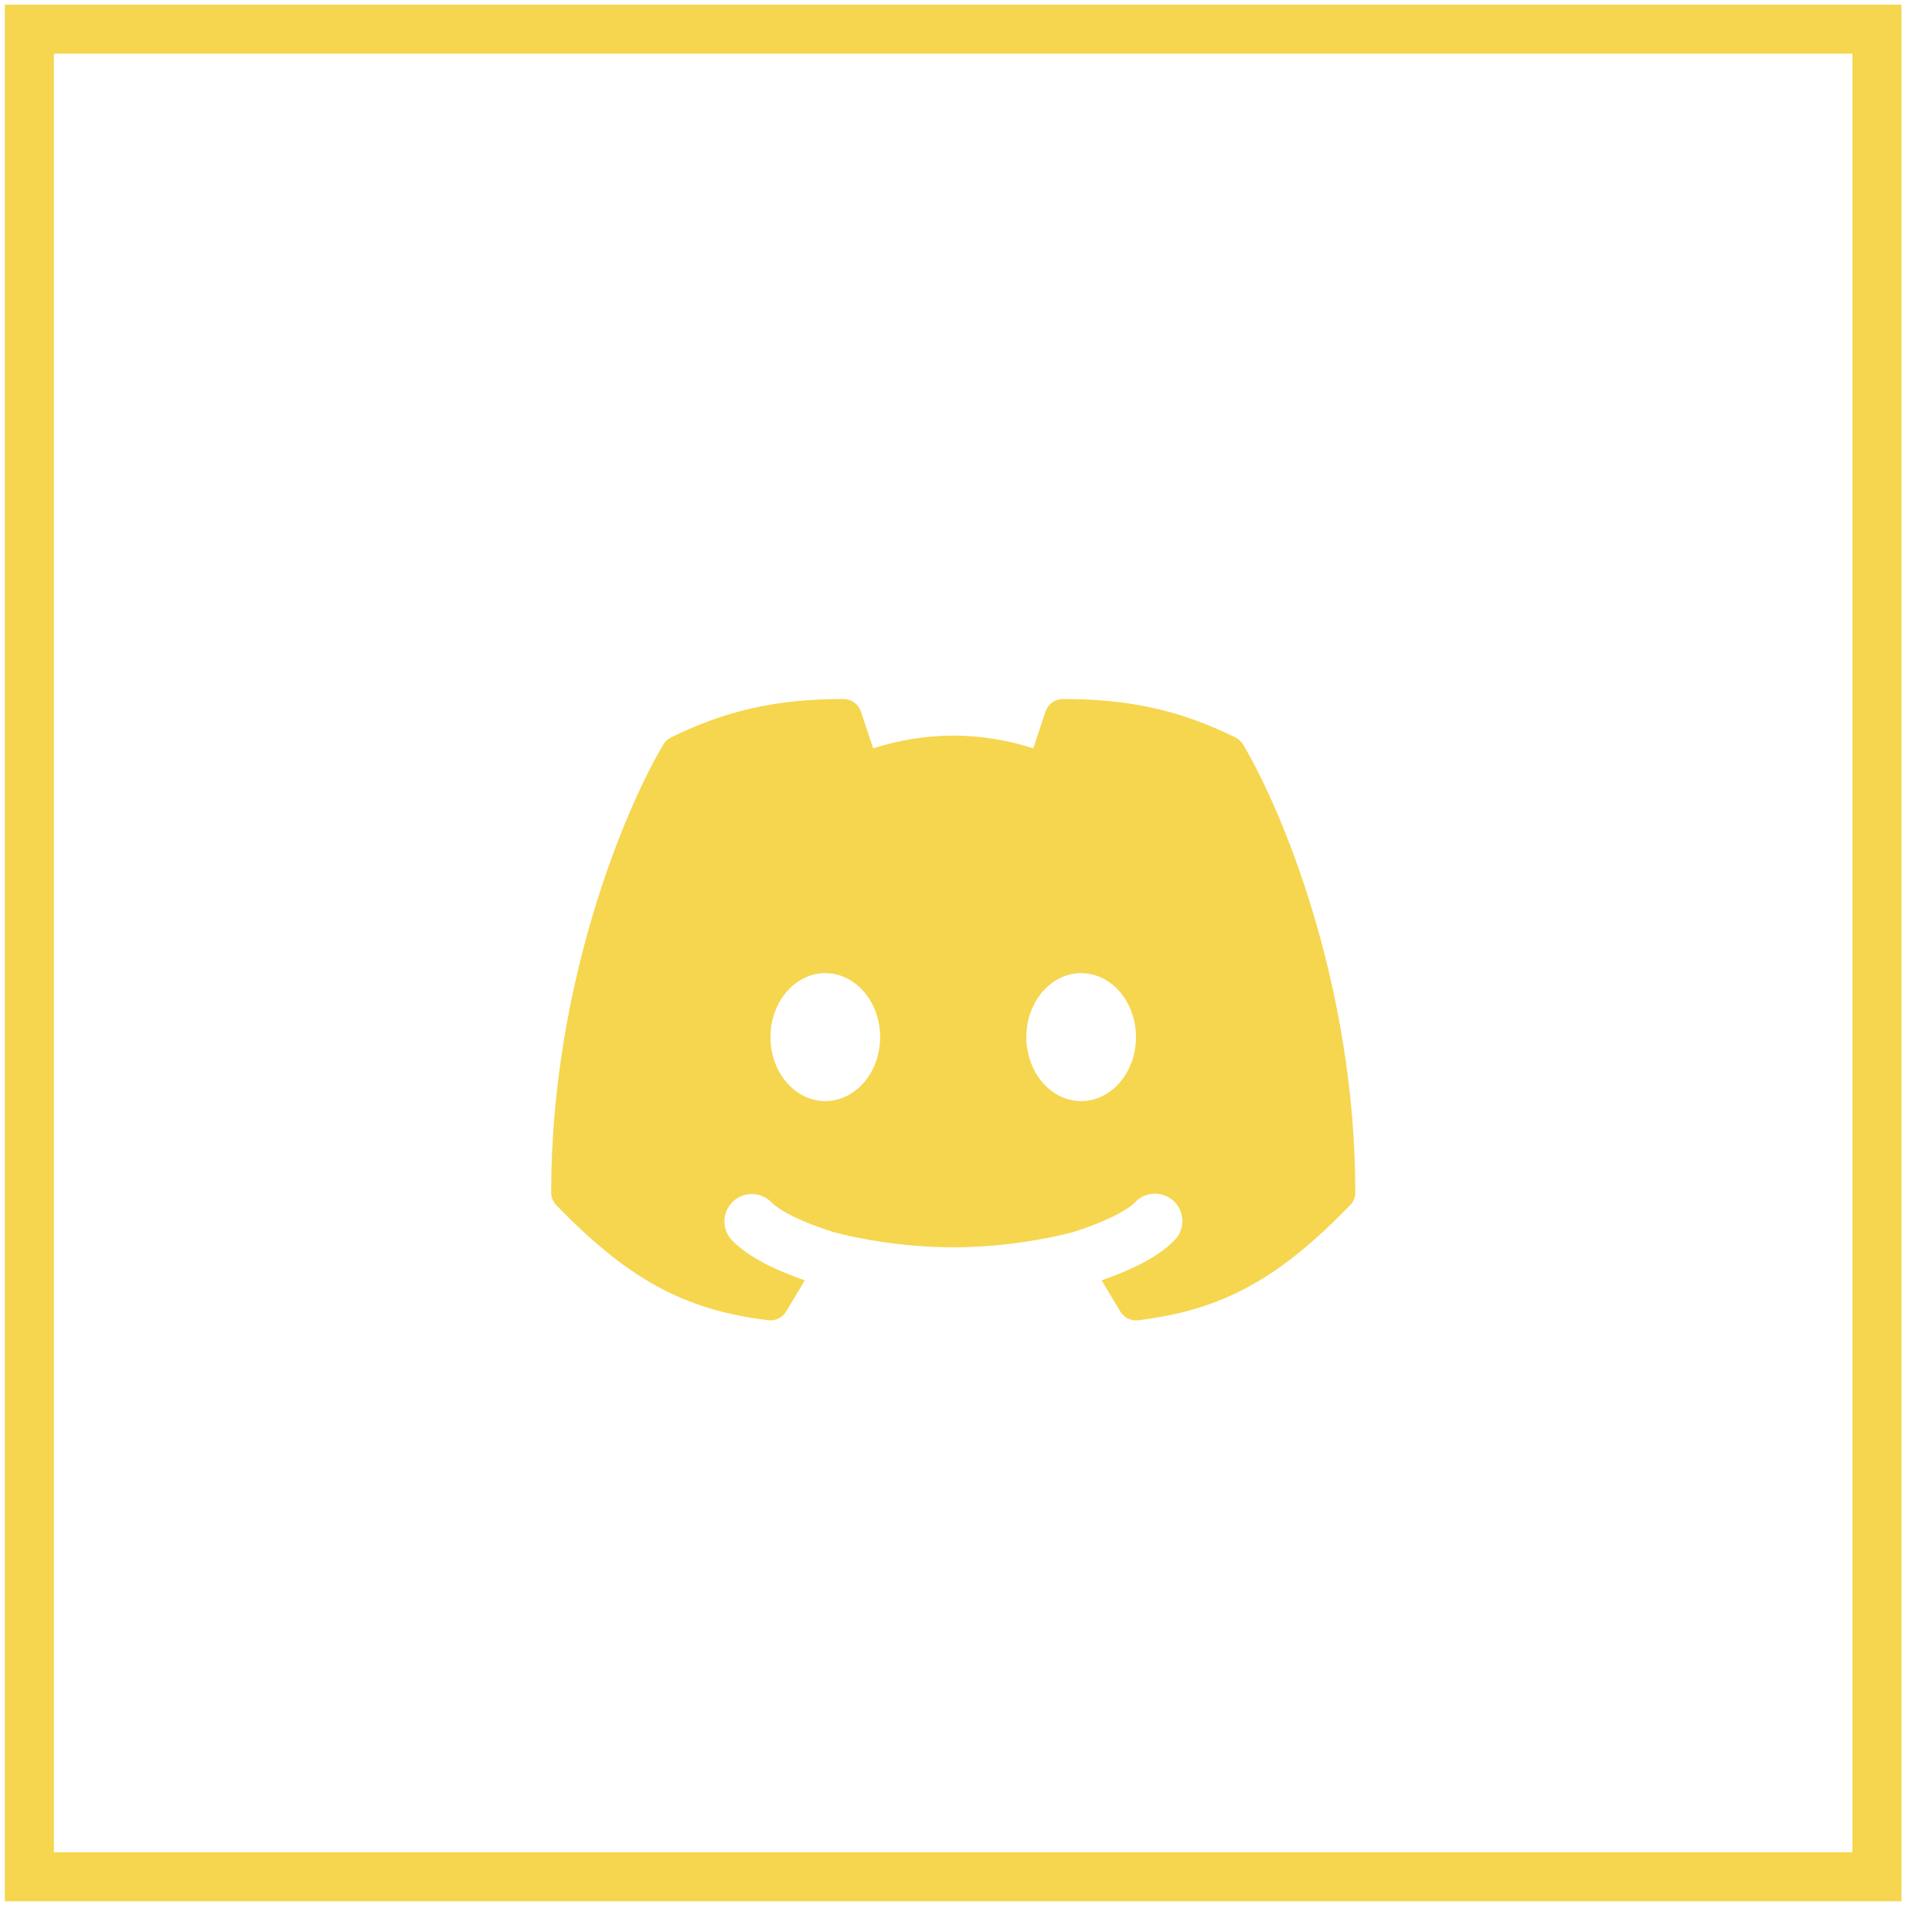
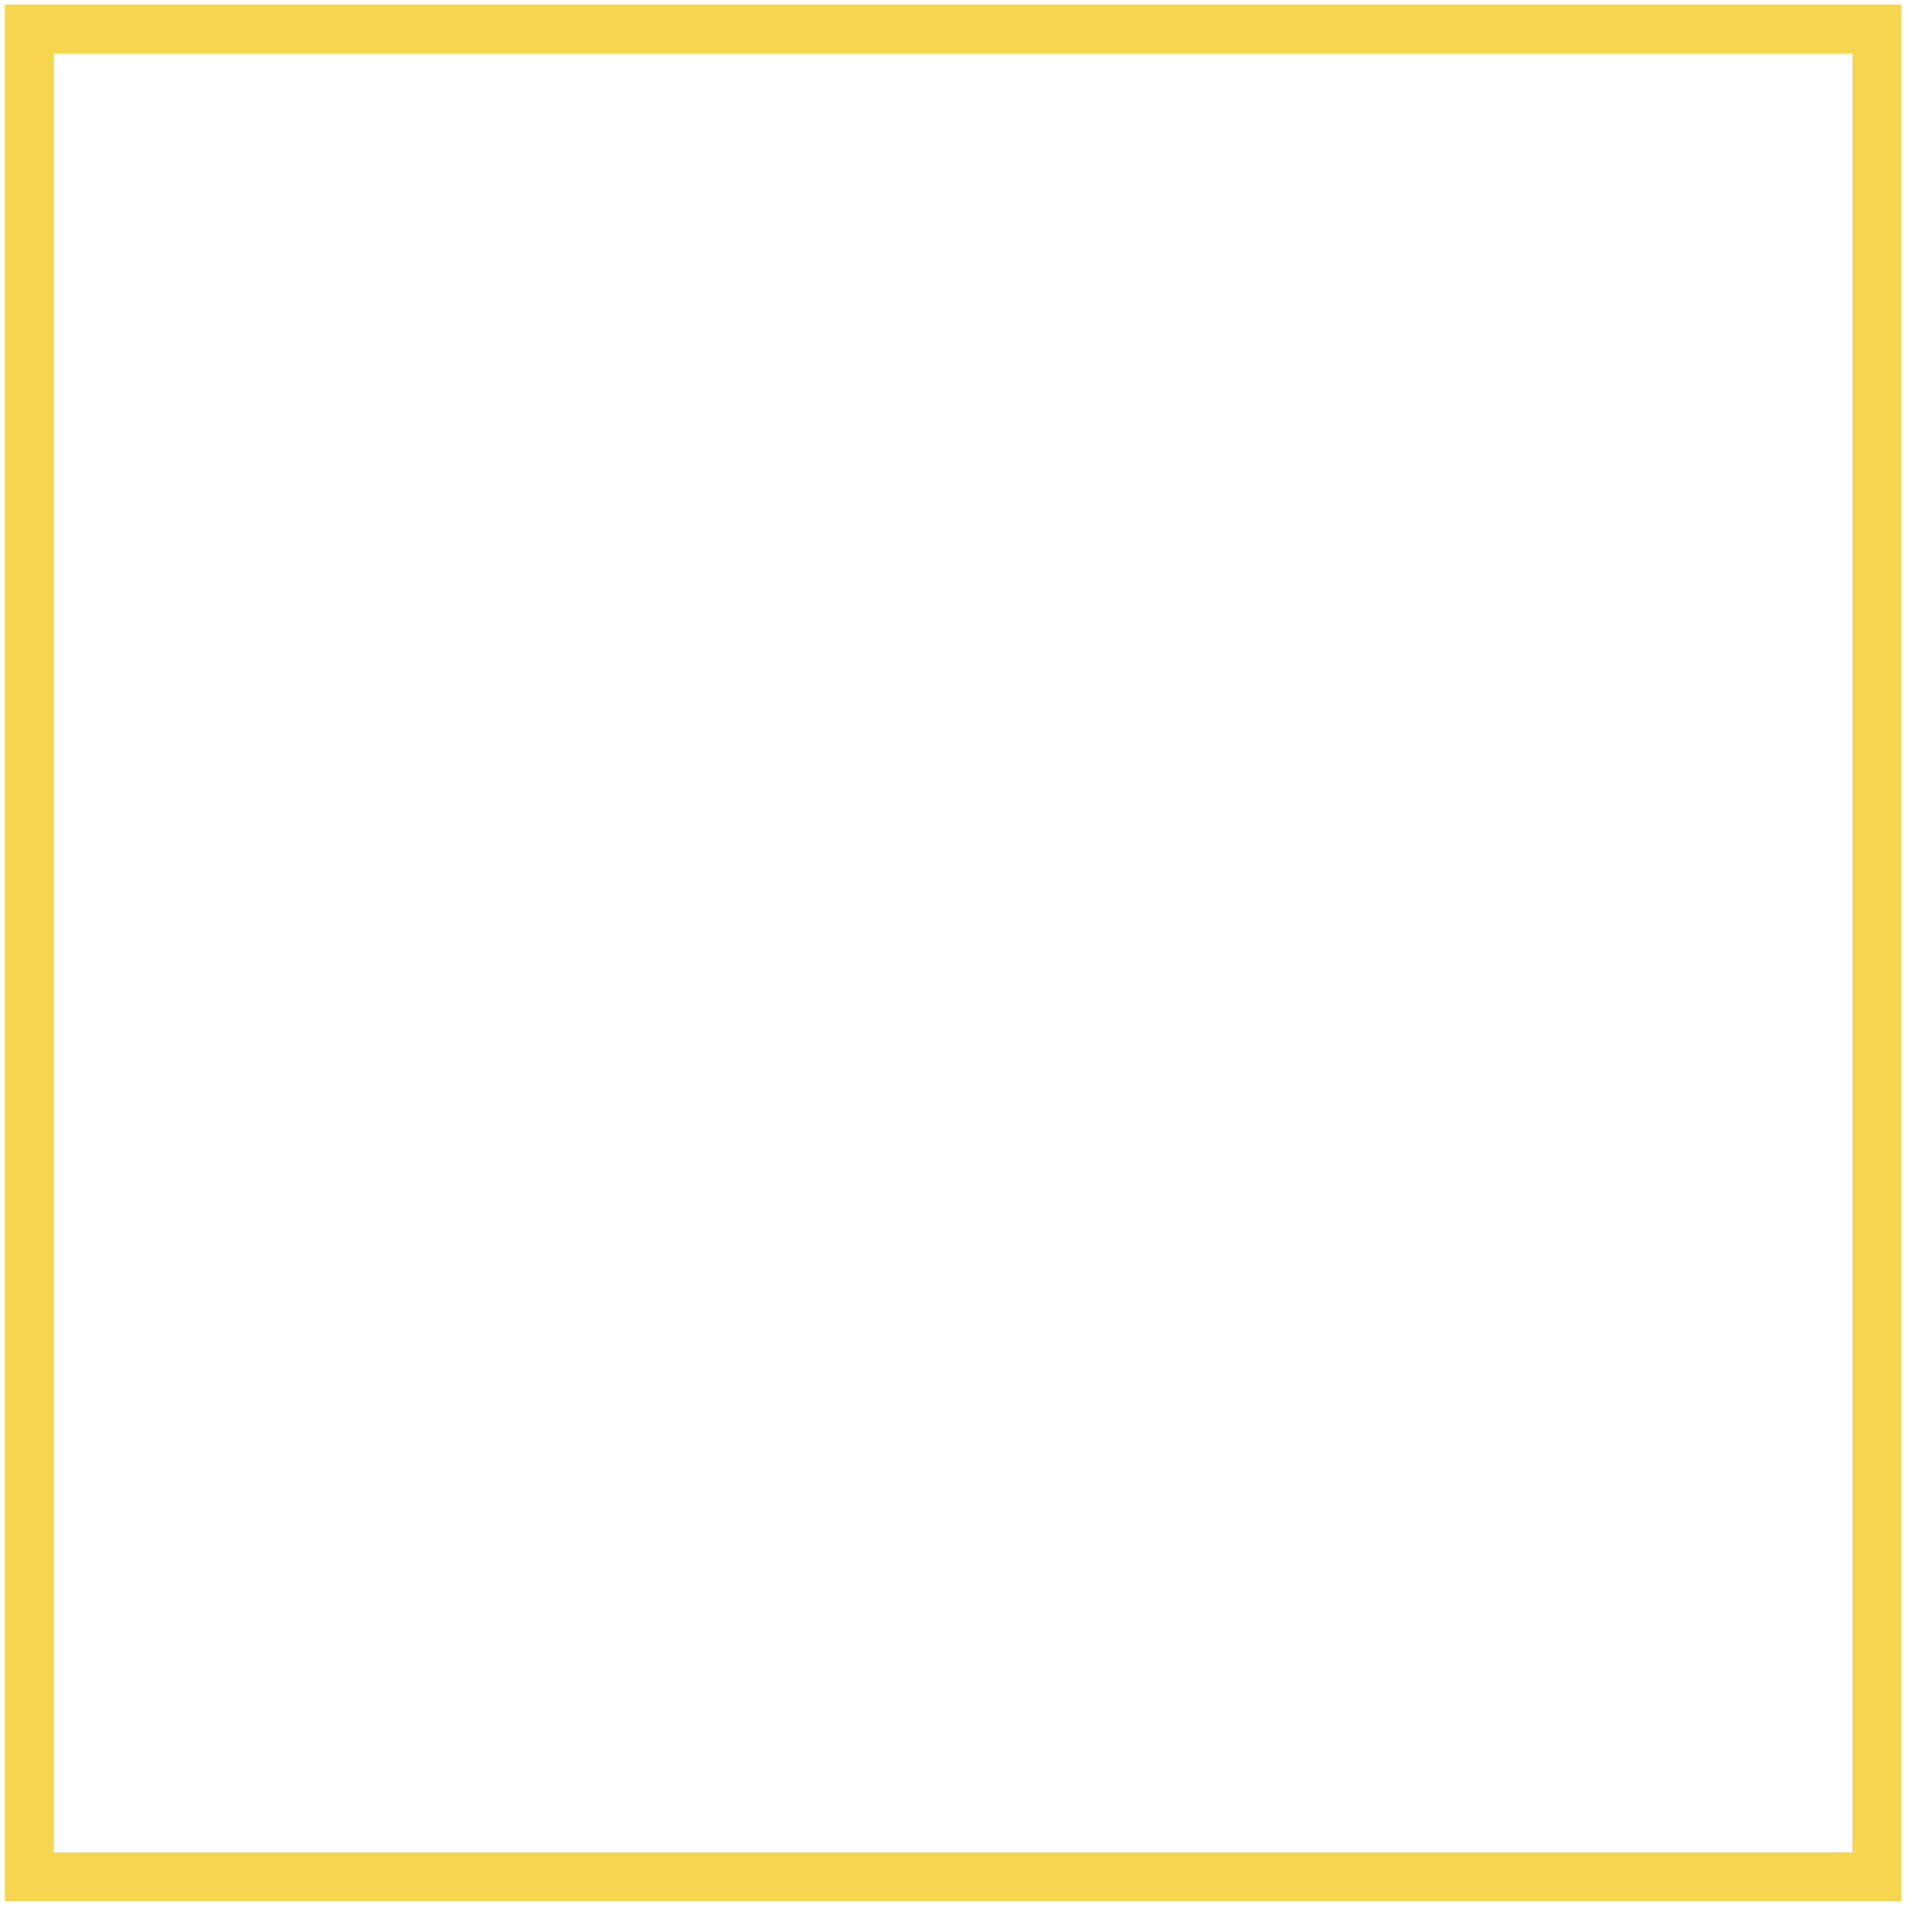
<svg xmlns="http://www.w3.org/2000/svg" width="52" height="52" viewBox="0 0 52 52" fill="none">
  <rect x="0.79" y="0.785" width="49.728" height="49.728" stroke="#F5D64E" stroke-width="1.32" />
-   <path fill-rule="evenodd" clip-rule="evenodd" d="M22.705 18.814C20.908 18.814 19.55 19.117 18.061 19.848C17.976 19.89 17.904 19.955 17.856 20.037C16.834 21.741 14.835 26.483 14.835 32.095C14.834 32.223 14.884 32.345 14.972 32.437C15.909 33.402 16.76 34.113 17.673 34.614C18.59 35.118 19.547 35.398 20.678 35.534C20.773 35.546 20.868 35.53 20.953 35.488C21.039 35.446 21.11 35.381 21.159 35.299L21.661 34.461C20.93 34.205 20.183 33.866 19.723 33.405C19.652 33.337 19.596 33.256 19.558 33.166C19.519 33.076 19.499 32.979 19.498 32.881C19.497 32.783 19.516 32.686 19.553 32.595C19.59 32.505 19.645 32.422 19.714 32.353C19.784 32.284 19.866 32.229 19.957 32.192C20.047 32.155 20.145 32.136 20.242 32.137C20.34 32.138 20.437 32.158 20.527 32.197C20.617 32.236 20.699 32.292 20.767 32.363C21.017 32.614 21.607 32.899 22.439 33.165C23.127 33.345 24.324 33.571 25.656 33.571C26.988 33.571 28.185 33.345 28.873 33.165C29.705 32.899 30.295 32.612 30.546 32.363C30.613 32.29 30.695 32.232 30.785 32.192C30.875 32.151 30.973 32.13 31.072 32.128C31.171 32.126 31.27 32.144 31.362 32.181C31.453 32.219 31.537 32.274 31.607 32.344C31.677 32.414 31.732 32.497 31.769 32.589C31.806 32.681 31.825 32.779 31.823 32.879C31.821 32.978 31.799 33.075 31.759 33.166C31.719 33.256 31.661 33.338 31.588 33.405C31.129 33.866 30.382 34.205 29.65 34.461L30.153 35.299C30.202 35.381 30.273 35.447 30.358 35.489C30.444 35.53 30.54 35.547 30.634 35.535C31.765 35.398 32.722 35.118 33.639 34.614C34.552 34.113 35.403 33.402 36.339 32.437C36.428 32.346 36.478 32.223 36.478 32.095C36.478 26.483 34.479 21.741 33.456 20.037C33.408 19.955 33.336 19.89 33.251 19.848C31.762 19.117 30.404 18.814 28.607 18.814C28.504 18.814 28.404 18.847 28.32 18.907C28.236 18.967 28.174 19.052 28.141 19.15L27.811 20.142C27.114 19.917 26.388 19.801 25.656 19.798C24.924 19.801 24.198 19.917 23.502 20.142L23.171 19.15C23.138 19.052 23.076 18.967 22.992 18.907C22.909 18.847 22.808 18.814 22.705 18.814ZM23.689 27.914C23.689 28.864 23.027 29.636 22.213 29.636C21.398 29.636 20.737 28.864 20.737 27.914C20.737 26.964 21.398 26.192 22.213 26.192C23.027 26.192 23.689 26.964 23.689 27.914ZM29.099 29.636C29.914 29.636 30.575 28.864 30.575 27.914C30.575 26.964 29.914 26.192 29.099 26.192C28.285 26.192 27.624 26.964 27.624 27.914C27.624 28.864 28.285 29.636 29.099 29.636Z" fill="#F5D64E" />
</svg>